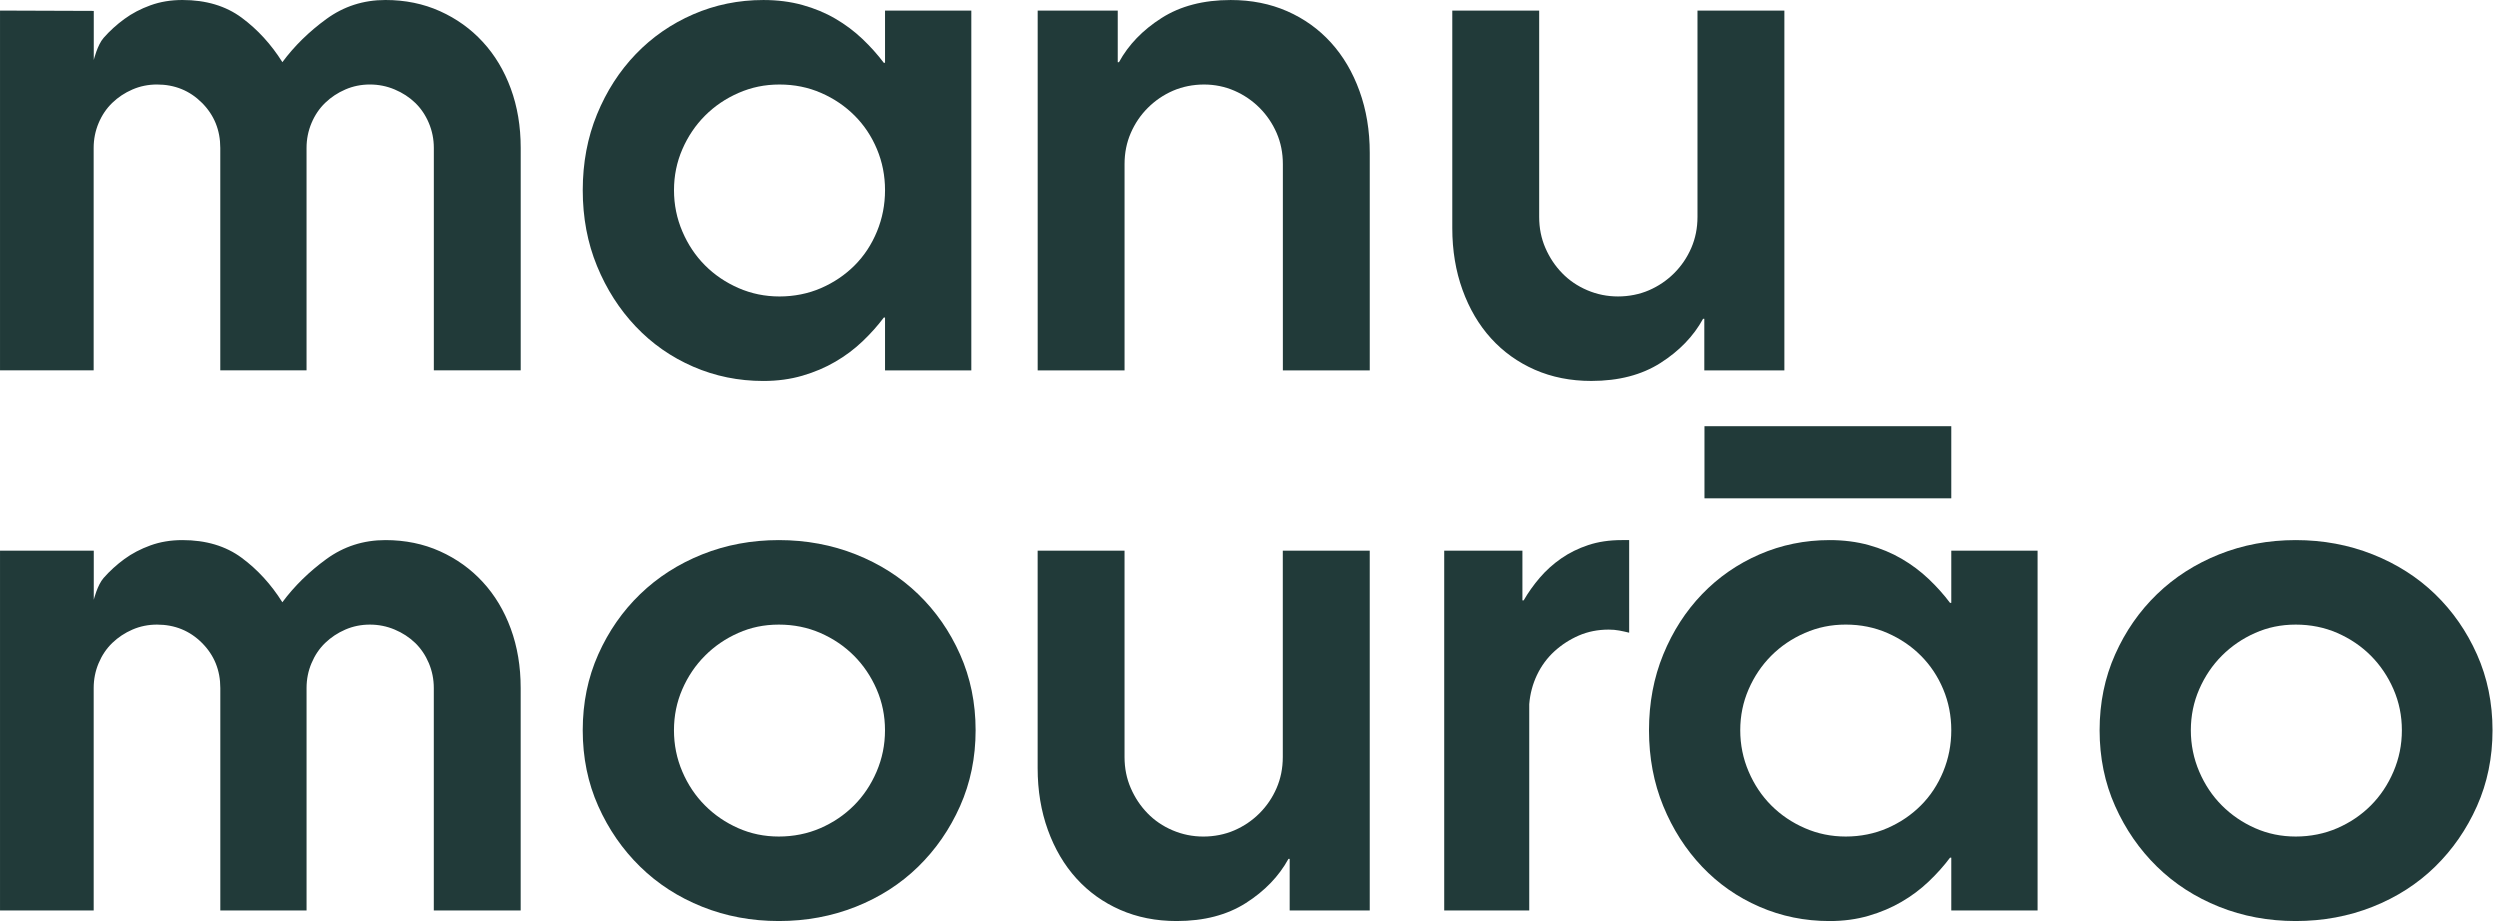
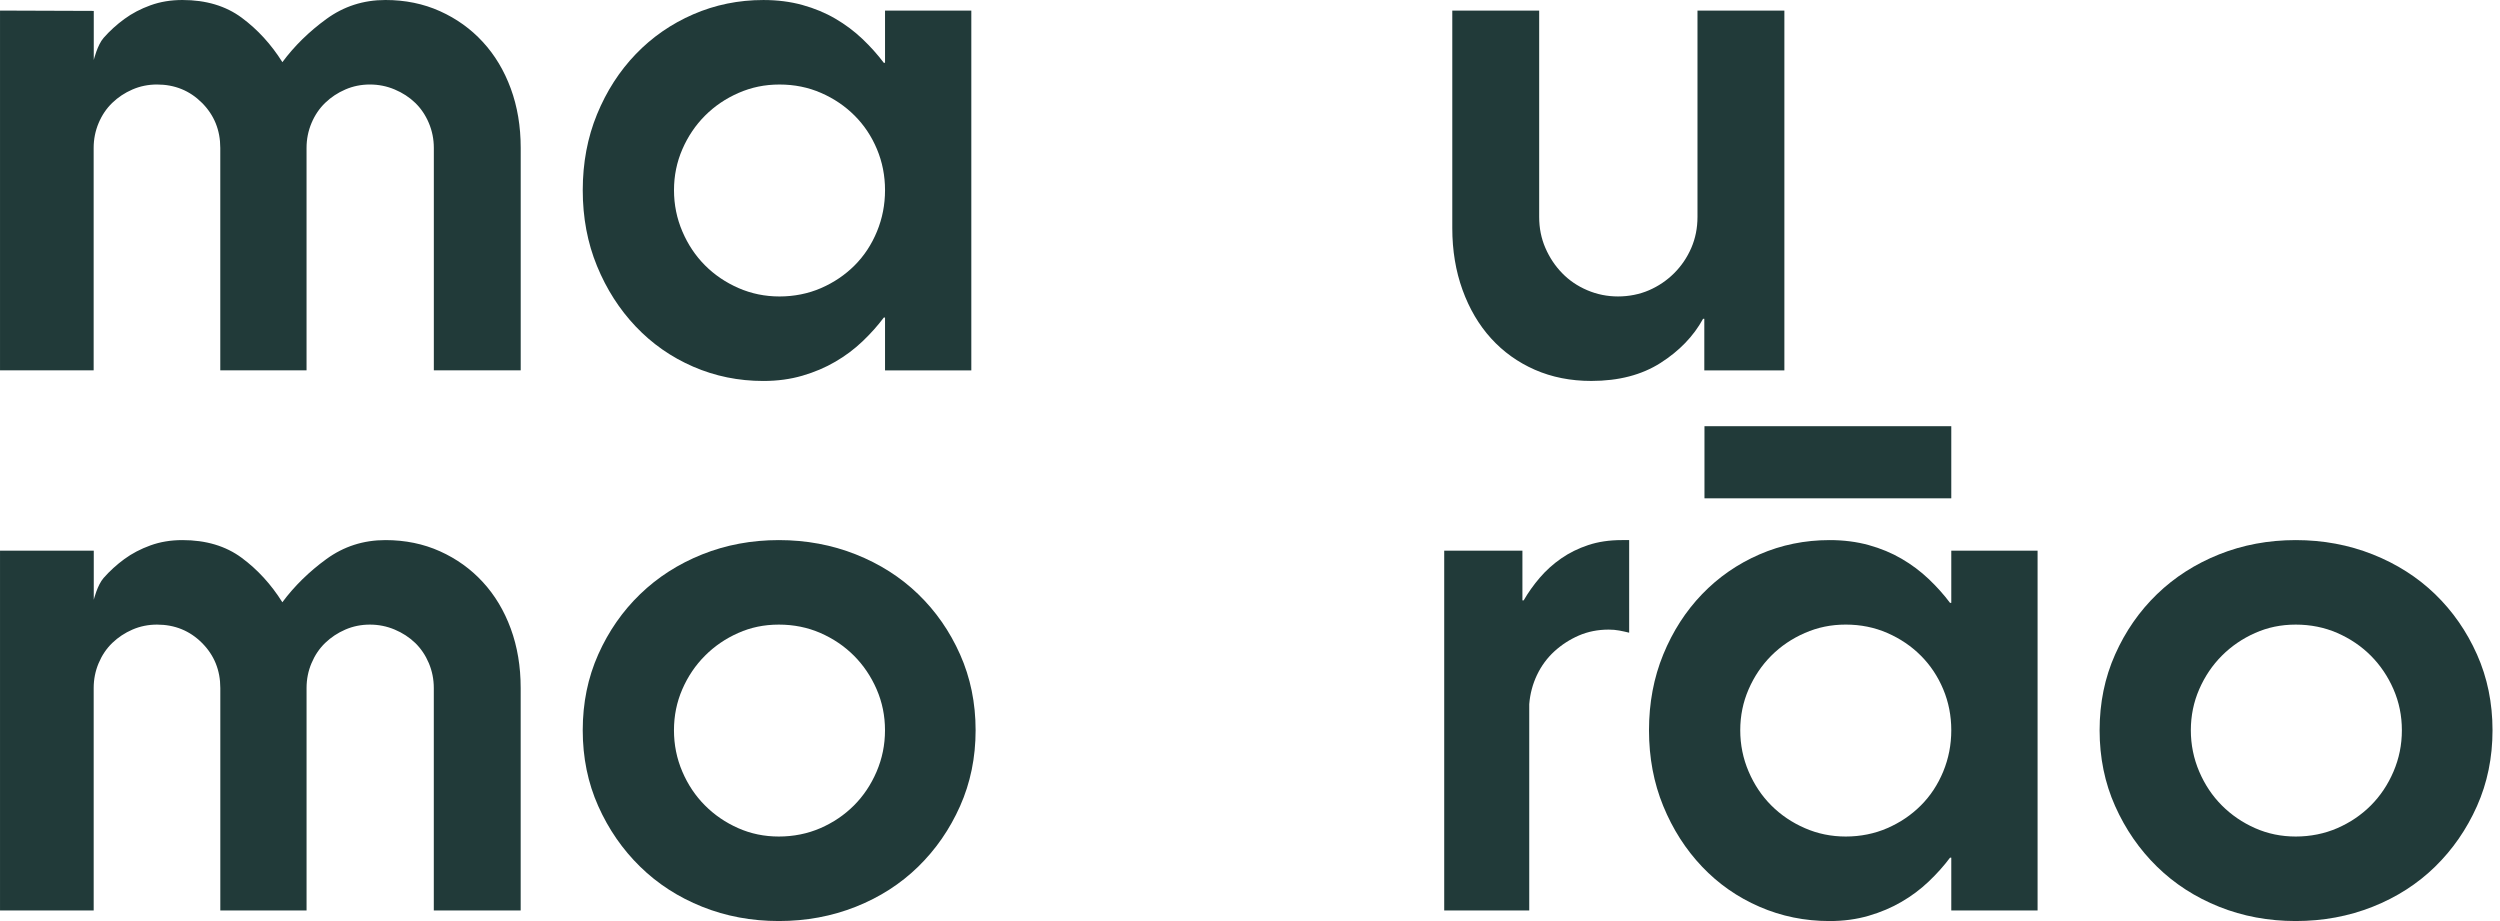
<svg xmlns="http://www.w3.org/2000/svg" width="152" height="56" viewBox="0 0 152 56" fill="none">
  <path d="M0.001 22.52V0.643L5.701 0.663V3.647C5.701 3.647 5.922 2.734 6.298 2.305C6.675 1.877 7.097 1.493 7.564 1.153C8.029 0.812 8.557 0.536 9.148 0.322C9.74 0.108 10.387 0 11.092 0C12.527 0 13.727 0.36 14.696 1.077C15.664 1.794 16.489 2.697 17.169 3.779C17.898 2.796 18.791 1.921 19.847 1.153C20.904 0.384 22.099 0 23.432 0C24.639 0 25.745 0.227 26.753 0.681C27.758 1.134 28.627 1.757 29.356 2.551C30.086 3.343 30.652 4.288 31.055 5.383C31.457 6.479 31.659 7.682 31.659 8.992V22.518H26.377V8.992C26.377 8.463 26.276 7.96 26.074 7.481C25.873 7.003 25.596 6.593 25.244 6.253C24.892 5.912 24.476 5.642 23.998 5.441C23.52 5.239 23.017 5.138 22.488 5.138C21.96 5.138 21.462 5.239 20.997 5.441C20.531 5.642 20.123 5.913 19.771 6.253C19.418 6.593 19.142 7.003 18.94 7.481C18.739 7.96 18.638 8.463 18.638 8.992V22.518H13.393V8.992C13.393 7.91 13.021 6.995 12.28 6.253C11.537 5.51 10.625 5.138 9.544 5.138C9.016 5.138 8.518 5.239 8.053 5.441C7.587 5.642 7.179 5.913 6.827 6.253C6.473 6.593 6.198 7.003 5.996 7.481C5.795 7.96 5.694 8.463 5.694 8.992V22.518H0L0.001 22.52Z" fill="#213A39" />
  <path d="M53.81 19.308H53.735C53.357 19.812 52.923 20.297 52.432 20.763C51.941 21.23 51.395 21.64 50.79 21.991C50.187 22.345 49.52 22.628 48.79 22.841C48.06 23.055 47.267 23.163 46.413 23.163C44.903 23.163 43.481 22.873 42.148 22.294C40.814 21.715 39.651 20.903 38.657 19.857C37.664 18.812 36.877 17.584 36.298 16.174C35.718 14.763 35.431 13.226 35.431 11.563C35.431 9.9 35.72 8.365 36.298 6.953C36.877 5.543 37.663 4.322 38.657 3.289C39.65 2.257 40.814 1.451 42.148 0.871C43.481 0.292 44.902 0.001 46.413 0.001C47.267 0.001 48.059 0.102 48.79 0.304C49.52 0.506 50.187 0.783 50.79 1.136C51.394 1.488 51.941 1.898 52.432 2.364C52.922 2.831 53.357 3.316 53.735 3.819H53.81V0.645H59.056V22.521H53.81V19.309V19.308ZM53.81 11.563C53.81 10.682 53.646 9.85 53.319 9.07C52.993 8.289 52.54 7.61 51.961 7.03C51.381 6.45 50.703 5.99 49.923 5.65C49.144 5.309 48.301 5.139 47.395 5.139C46.489 5.139 45.684 5.309 44.904 5.65C44.125 5.99 43.446 6.45 42.867 7.03C42.288 7.61 41.829 8.289 41.489 9.07C41.149 9.85 40.979 10.682 40.979 11.563C40.979 12.445 41.149 13.282 41.489 14.076C41.829 14.87 42.288 15.556 42.867 16.136C43.446 16.716 44.125 17.174 44.904 17.515C45.684 17.855 46.515 18.025 47.395 18.025C48.275 18.025 49.144 17.855 49.923 17.515C50.703 17.174 51.381 16.716 51.961 16.136C52.54 15.556 52.992 14.87 53.319 14.076C53.646 13.284 53.81 12.446 53.81 11.563Z" fill="#213A39" />
-   <path d="M63.091 22.52V0.643H67.959V3.78H68.034C68.612 2.722 69.475 1.828 70.62 1.098C71.763 0.367 73.167 0.001 74.827 0.001C76.085 0.001 77.229 0.229 78.262 0.682C79.293 1.136 80.181 1.772 80.923 2.59C81.665 3.408 82.244 4.39 82.658 5.537C83.073 6.682 83.281 7.936 83.281 9.296V22.52H77.998V9.976C77.998 9.296 77.871 8.666 77.62 8.087C77.368 7.508 77.021 6.998 76.582 6.557C76.141 6.117 75.631 5.769 75.053 5.517C74.474 5.266 73.858 5.139 73.204 5.139C72.549 5.139 71.896 5.266 71.318 5.517C70.739 5.769 70.23 6.117 69.789 6.557C69.348 6.997 69.002 7.508 68.751 8.087C68.499 8.667 68.373 9.296 68.373 9.976V22.52H63.09H63.091Z" fill="#213A39" />
  <path d="M108.49 0.643V22.519H103.622V19.384H103.546C102.967 20.441 102.106 21.336 100.961 22.066C99.816 22.796 98.414 23.161 96.753 23.161C95.495 23.161 94.351 22.933 93.319 22.481C92.288 22.028 91.4 21.392 90.658 20.574C89.915 19.756 89.337 18.773 88.922 17.627C88.507 16.482 88.299 15.227 88.299 13.868V0.644H93.582V13.188C93.582 13.868 93.707 14.497 93.96 15.077C94.211 15.657 94.55 16.167 94.979 16.608C95.406 17.048 95.916 17.396 96.507 17.646C97.097 17.898 97.722 18.024 98.375 18.024C99.028 18.024 99.683 17.898 100.262 17.646C100.84 17.395 101.35 17.048 101.791 16.608C102.23 16.168 102.578 15.657 102.829 15.077C103.08 14.497 103.207 13.868 103.207 13.188V0.644H108.49V0.643Z" fill="#213A39" />
  <path d="M0.001 55.357V33.481H5.701V36.466C5.701 36.466 5.921 35.572 6.297 35.143C6.675 34.715 7.096 34.331 7.562 33.99C8.027 33.65 8.556 33.374 9.147 33.16C9.738 32.946 10.387 32.838 11.091 32.838C12.525 32.838 13.726 33.198 14.695 33.915C15.664 34.632 16.487 35.534 17.167 36.617C17.897 35.634 18.79 34.759 19.846 33.99C20.904 33.222 22.097 32.838 23.43 32.838C24.639 32.838 25.744 33.065 26.752 33.519C27.757 33.972 28.625 34.595 29.355 35.389C30.085 36.181 30.652 37.126 31.054 38.221C31.456 39.317 31.657 40.52 31.657 41.83V55.356H26.375V41.83C26.375 41.301 26.274 40.797 26.073 40.319C25.871 39.841 25.594 39.431 25.243 39.09C24.89 38.75 24.476 38.48 23.997 38.278C23.52 38.077 23.018 37.976 22.488 37.976C21.959 37.976 21.462 38.077 20.997 38.278C20.531 38.48 20.123 38.751 19.771 39.09C19.417 39.431 19.142 39.841 18.941 40.319C18.738 40.797 18.639 41.301 18.639 41.83V55.356H13.395V41.83C13.395 40.748 13.023 39.833 12.281 39.09C11.539 38.348 10.626 37.976 9.545 37.976C9.017 37.976 8.519 38.077 8.054 38.278C7.589 38.48 7.18 38.751 6.828 39.09C6.474 39.431 6.199 39.841 5.998 40.319C5.796 40.797 5.696 41.301 5.696 41.83V55.356H0.003L0.001 55.357Z" fill="#213A39" />
  <path d="M59.317 44.4C59.317 46.062 59.001 47.598 58.373 49.01C57.745 50.421 56.896 51.649 55.826 52.694C54.756 53.739 53.492 54.551 52.034 55.13C50.575 55.71 49.015 55.999 47.354 55.999C45.693 55.999 44.14 55.71 42.694 55.13C41.246 54.551 39.989 53.739 38.921 52.694C37.851 51.648 37.002 50.42 36.373 49.01C35.744 47.6 35.43 46.063 35.43 44.4C35.43 42.737 35.744 41.201 36.373 39.79C37.002 38.379 37.851 37.159 38.921 36.125C39.989 35.093 41.247 34.287 42.694 33.707C44.141 33.129 45.694 32.838 47.354 32.838C49.014 32.838 50.574 33.129 52.034 33.707C53.492 34.287 54.756 35.092 55.826 36.125C56.895 37.159 57.745 38.379 58.373 39.79C59.001 41.201 59.317 42.737 59.317 44.4ZM53.808 44.4C53.808 43.518 53.638 42.687 53.298 41.906C52.958 41.126 52.499 40.446 51.92 39.866C51.34 39.286 50.662 38.827 49.882 38.486C49.102 38.146 48.26 37.976 47.354 37.976C46.448 37.976 45.649 38.146 44.882 38.486C44.114 38.827 43.441 39.286 42.864 39.866C42.284 40.446 41.824 41.126 41.485 41.906C41.145 42.687 40.977 43.518 40.977 44.4C40.977 45.281 41.145 46.119 41.485 46.913C41.825 47.707 42.284 48.392 42.864 48.972C43.441 49.552 44.114 50.011 44.882 50.351C45.649 50.691 46.472 50.861 47.354 50.861C48.236 50.861 49.102 50.691 49.882 50.351C50.662 50.011 51.34 49.552 51.92 48.972C52.499 48.392 52.958 47.707 53.298 46.913C53.638 46.12 53.808 45.282 53.808 44.4Z" fill="#213A39" />
-   <path d="M83.28 33.48V55.357H78.412V52.221H78.337C77.757 53.279 76.896 54.174 75.751 54.903C74.605 55.634 73.204 55.999 71.543 55.999C70.285 55.999 69.14 55.771 68.109 55.319C67.077 54.866 66.19 54.23 65.448 53.412C64.705 52.593 64.127 51.611 63.712 50.465C63.297 49.319 63.089 48.065 63.089 46.706V33.482H68.372V46.026C68.372 46.706 68.497 47.335 68.75 47.915C69.001 48.495 69.34 49.005 69.769 49.446C70.196 49.886 70.706 50.234 71.297 50.484C71.888 50.736 72.51 50.862 73.165 50.862C73.819 50.862 74.473 50.736 75.051 50.484C75.63 50.232 76.139 49.886 76.579 49.446C77.019 49.006 77.366 48.495 77.617 47.915C77.868 47.335 77.994 46.706 77.994 46.026V33.482H83.277L83.28 33.48Z" fill="#213A39" />
  <path d="M87.808 33.481H92.563V36.503H92.639C92.915 36.026 93.243 35.565 93.619 35.125C93.997 34.685 94.43 34.293 94.921 33.953C95.411 33.612 95.96 33.342 96.563 33.141C97.166 32.94 97.846 32.838 98.6 32.838H99.053V38.468C98.853 38.418 98.651 38.374 98.45 38.336C98.248 38.298 98.034 38.28 97.808 38.28C97.154 38.28 96.55 38.4 95.997 38.638C95.443 38.879 94.946 39.2 94.506 39.602C94.066 40.005 93.714 40.484 93.449 41.038C93.186 41.593 93.028 42.185 92.978 42.813V55.357H87.808V33.481Z" fill="#213A39" />
  <path d="M118.638 52.145H118.563C118.186 52.649 117.752 53.134 117.261 53.6C116.771 54.067 116.224 54.477 115.619 54.828C115.016 55.182 114.348 55.465 113.618 55.678C112.888 55.892 112.096 56 111.241 56C109.731 56 108.309 55.711 106.976 55.13C105.643 54.552 104.48 53.74 103.486 52.694C102.493 51.649 101.706 50.421 101.127 49.01C100.548 47.6 100.259 46.063 100.259 44.4C100.259 42.737 100.548 41.202 101.127 39.79C101.706 38.38 102.492 37.159 103.486 36.126C104.48 35.094 105.643 34.288 106.976 33.708C108.309 33.129 109.731 32.838 111.241 32.838C112.096 32.838 112.888 32.939 113.618 33.141C114.348 33.343 115.015 33.62 115.619 33.973C116.223 34.325 116.771 34.735 117.261 35.201C117.752 35.667 118.186 36.153 118.563 36.656H118.638V33.481H123.885V55.358H118.638V52.146V52.145ZM118.638 44.399C118.638 43.518 118.475 42.686 118.148 41.906C117.821 41.125 117.368 40.445 116.789 39.865C116.21 39.285 115.531 38.826 114.751 38.486C113.972 38.145 113.129 37.975 112.223 37.975C111.317 37.975 110.512 38.145 109.733 38.486C108.953 38.826 108.274 39.285 107.695 39.865C107.116 40.445 106.657 41.125 106.317 41.906C105.977 42.686 105.807 43.518 105.807 44.399C105.807 45.281 105.977 46.118 106.317 46.912C106.657 47.706 107.116 48.392 107.695 48.971C108.274 49.551 108.953 50.01 109.733 50.35C110.512 50.691 111.341 50.861 112.223 50.861C113.105 50.861 113.972 50.691 114.751 50.35C115.531 50.01 116.21 49.551 116.789 48.971C117.368 48.392 117.82 47.706 118.148 46.912C118.474 46.119 118.638 45.282 118.638 44.399Z" fill="#213A39" />
  <path d="M151.545 44.4C151.545 46.062 151.23 47.598 150.601 49.01C149.972 50.421 149.123 51.649 148.054 52.694C146.984 53.739 145.72 54.551 144.261 55.13C142.802 55.71 141.243 55.999 139.582 55.999C137.921 55.999 136.367 55.71 134.921 55.13C133.474 54.551 132.216 53.739 131.147 52.694C130.079 51.648 129.229 50.42 128.6 49.01C127.97 47.6 127.656 46.063 127.656 44.4C127.656 42.737 127.97 41.201 128.6 39.79C129.228 38.379 130.078 37.159 131.147 36.125C132.216 35.093 133.474 34.287 134.921 33.707C136.366 33.129 137.921 32.838 139.582 32.838C141.243 32.838 142.801 33.129 144.261 33.707C145.72 34.287 146.984 35.092 148.054 36.125C149.122 37.159 149.972 38.379 150.601 39.79C151.23 41.201 151.545 42.737 151.545 44.4ZM146.034 44.4C146.034 43.518 145.864 42.687 145.524 41.906C145.184 41.126 144.725 40.446 144.147 39.866C143.568 39.286 142.889 38.827 142.11 38.486C141.329 38.146 140.488 37.976 139.582 37.976C138.676 37.976 137.877 38.146 137.109 38.486C136.342 38.827 135.669 39.286 135.09 39.866C134.511 40.446 134.053 41.126 133.713 41.906C133.373 42.687 133.203 43.518 133.203 44.4C133.203 45.281 133.374 46.119 133.713 46.913C134.053 47.707 134.511 48.392 135.09 48.972C135.669 49.552 136.342 50.011 137.109 50.351C137.877 50.691 138.7 50.861 139.582 50.861C140.463 50.861 141.33 50.691 142.11 50.351C142.889 50.011 143.568 49.552 144.147 48.972C144.725 48.392 145.184 47.707 145.524 46.913C145.864 46.12 146.034 45.282 146.034 44.4Z" fill="#213A39" />
  <path d="M118.638 25.913H103.632V30.298H118.638V25.913Z" fill="#213A39" />
</svg>